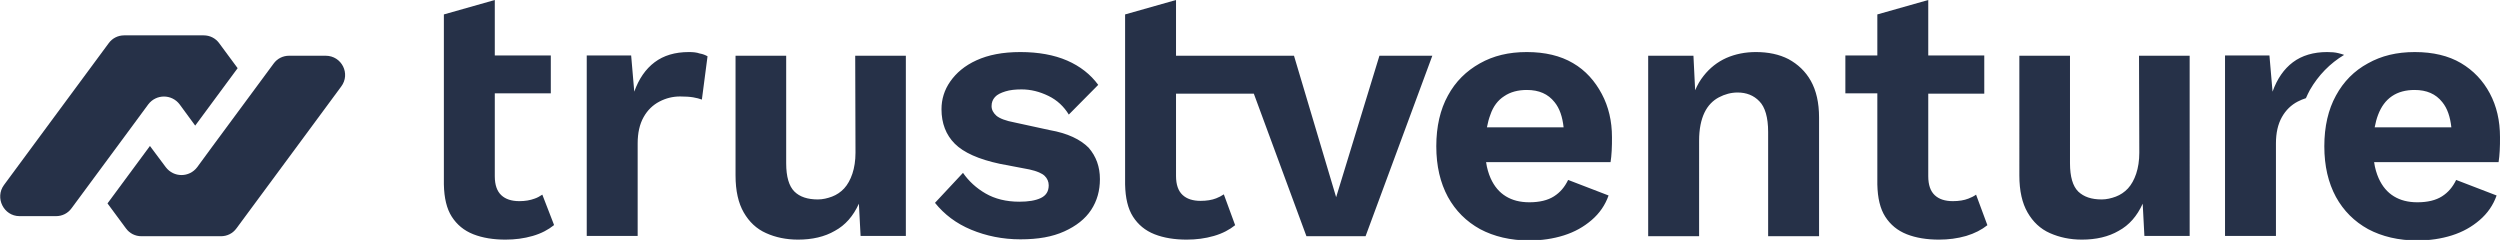
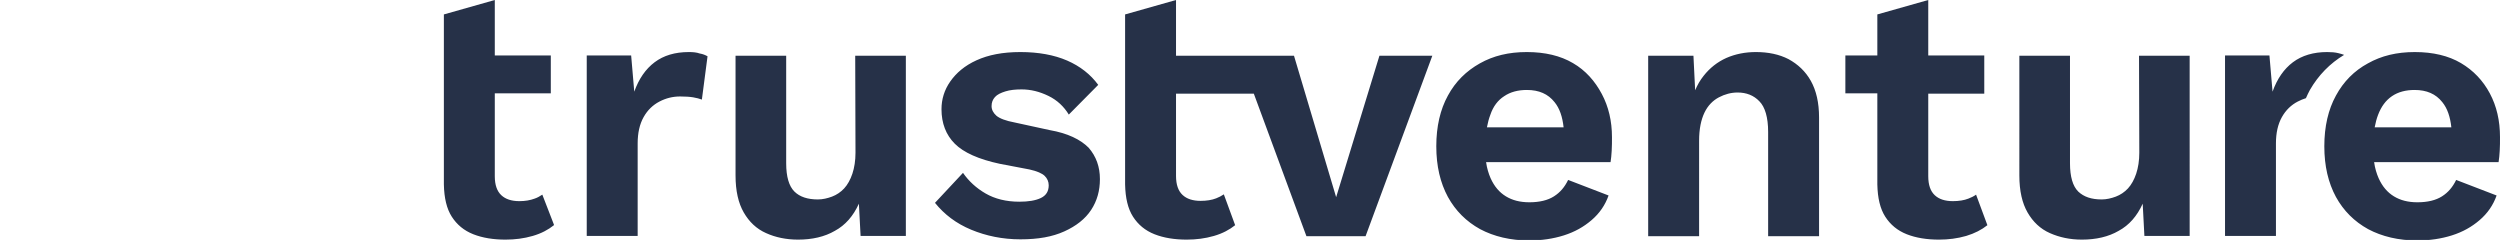
<svg xmlns="http://www.w3.org/2000/svg" viewBox="0 0 883.7 84.8">
  <path fill="#263148" d="M243.5,18.4c-4.9,0-8.9,1.2-12.1,3.6c-3.2,2.4-5.6,5.9-7.2,10.4l-1.1-12.8h-15.7v63.8h18V50.7&#10;                            c0-3.7,0.7-6.8,2.1-9.3s3.3-4.3,5.6-5.5s4.7-1.8,7.3-1.8c1.8,0,3.4,0.1,4.6,0.3c1.2,0.2,2.3,0.5,3.1,0.8l2-15.3&#10;                            c-0.7-0.4-1.6-0.8-2.8-1C246.2,18.5,244.9,18.4,243.5,18.4L243.5,18.4z M302.4,54c0,2.8-0.4,5.3-1.1,7.4c-0.7,2.1-1.7,3.9-2.9,5.2&#10;                            s-2.7,2.3-4.3,2.9s-3.3,1-5,1c-3.6,0-6.4-0.9-8.3-2.8c-1.9-1.9-2.9-5.2-2.9-10V19.7H260V62c0,5.5,1,9.8,2.9,13.1s4.5,5.8,7.9,7.3&#10;                            c3.3,1.5,7.1,2.3,11.3,2.3c5,0,9.4-1,13-3.1c3.7-2,6.5-5.2,8.5-9.6l0.6,11.4h16V19.7h-17.9L302.4,54L302.4,54z M371.1,46l-12.4-2.7&#10;                            c-3.2-0.6-5.3-1.4-6.5-2.4c-1.1-1-1.7-2.1-1.7-3.4s0.4-2.3,1.2-3.2s2.1-1.5,3.7-2c1.6-0.5,3.5-0.7,5.7-0.7c3.3,0,6.4,0.8,9.5,2.3&#10;                            s5.5,3.8,7.2,6.6L388.2,30c-2.7-3.7-6.4-6.6-11-8.6s-10.2-3-16.5-3s-11.3,1-15.5,2.9s-7.2,4.5-9.3,7.5s-3.1,6.3-3.1,9.8&#10;                            c0,5,1.6,9.1,4.7,12.2c3.1,3.1,8.4,5.5,15.9,7.1l10.5,2c2.7,0.6,4.5,1.4,5.4,2.3s1.4,2,1.4,3.3c0,2.1-0.9,3.6-2.8,4.5&#10;                            s-4.4,1.3-7.6,1.3c-4.6,0-8.6-1-11.9-2.9c-3.3-1.9-6-4.4-8-7.3l-9.9,10.6c3.3,4.1,7.5,7.3,12.8,9.5s11.1,3.4,17.4,3.4&#10;                            s11.3-0.9,15.5-2.8c4.2-1.9,7.4-4.4,9.5-7.6c2.1-3.2,3.1-6.8,3.1-10.9c0-4.3-1.3-8-4-11.1C381.9,49.3,377.4,47.1,371.1,46L371.1,46z&#10;                             M472.3,69.7l-14.9-50h-9.8h-31.9V0l-18,5.1v60.1c0.1,4.8,1,8.6,2.8,11.4c1.8,2.8,4.3,4.9,7.6,6.2c3.3,1.3,7.1,1.9,11.4,1.9&#10;                            c3.3,0,6.5-0.4,9.6-1.3s5.5-2.2,7.5-3.8l0,0l-4-10.9c-0.9,0.6-1.7,1-2.7,1.4c-1.5,0.6-3.4,0.9-5.5,0.9c-2.8,0-4.9-0.7-6.4-2.1&#10;                            c-1.5-1.4-2.3-3.6-2.3-6.7V33.1h27.5l18.6,50.4h20.9l23.6-63.8h-18.7L472.3,69.7L472.3,69.7z M556,22.3c-4.4-2.6-9.9-3.9-16.3-3.9&#10;                            s-11.8,1.3-16.6,4s-8.6,6.4-11.3,11.4c-2.7,4.9-4.1,10.9-4.1,17.9s1.4,12.9,4.1,17.9c2.7,4.9,6.5,8.7,11.4,11.4&#10;                            c4.9,2.6,10.7,4,17.4,4c4.3,0,8.4-0.6,12.2-1.8c3.8-1.2,7-3,9.8-5.4c2.8-2.4,4.8-5.3,6-8.7l-14.3-5.5c-1.2,2.5-2.8,4.4-5,5.8&#10;                            c-2.2,1.4-5.1,2.1-8.7,2.1c-3.3,0-6-0.7-8.3-2.1c-2.3-1.4-4.1-3.5-5.4-6.4c-0.7-1.6-1.3-3.5-1.6-5.7h44c0.2-1.1,0.3-2.5,0.4-4&#10;                            c0.1-1.6,0.1-3.2,0.1-4.8c0-5.7-1.2-10.8-3.6-15.3S560.5,24.9,556,22.3L556,22.3z M531.7,34c2.2-1.5,4.9-2.2,8-2.2&#10;                            c4.3,0,7.5,1.4,9.8,4.3c1.8,2.2,2.8,5.2,3.2,8.9h-27.1c0.3-1.6,0.7-3.1,1.2-4.4C527.8,37.6,529.5,35.4,531.7,34L531.7,34z&#10;                             M632.2,20.9c-3.3-1.7-7.2-2.5-11.5-2.5c-3.8,0-7.3,0.7-10.5,2.1c-3.1,1.4-5.8,3.5-8,6.3c-1.2,1.5-2.2,3.2-3,5.1l-0.6-12.2h-16v63.8&#10;                            h18V49.7c0-4.1,0.7-7.4,1.9-9.9s3-4.3,5.1-5.4c2.1-1.1,4.3-1.7,6.6-1.7c3.1,0,5.7,1,7.7,3.1c2,2,3.1,5.7,3.1,10.8v36.9h18v-42&#10;                            c0-5.2-1-9.5-2.9-12.9S635.5,22.7,632.2,20.9L632.2,20.9z M756.2,54c0,2.8-0.4,5.3-1.1,7.4s-1.7,3.9-2.9,5.2s-2.7,2.3-4.3,2.9&#10;                            s-3.3,1-5,1c-3.6,0-6.3-0.9-8.3-2.8c-1.9-1.9-2.9-5.2-2.9-10V19.7h-17.9V62c0,5.5,1,9.8,2.9,13.1s4.5,5.8,7.9,7.3s7.1,2.3,11.3,2.3&#10;                            c5,0,9.4-1,13-3.1c3.7-2,6.5-5.2,8.5-9.6l0.6,11.4h16V19.7h-17.9L756.2,54L756.2,54z M828.6,19.4c-0.5-0.2-1.2-0.4-2-0.6&#10;                            c-1.2-0.3-2.5-0.4-4-0.4c-4.8,0-8.9,1.2-12.1,3.6c-3.2,2.4-5.6,5.9-7.2,10.4l-1.1-12.8h-15.7v63.8h18V50.7c0-3.7,0.7-6.8,2.1-9.3&#10;                            s3.3-4.3,5.6-5.5c1-0.5,1.9-0.9,2.9-1.2c0.4-1,0.9-1.9,1.4-2.9C819.5,26.6,823.6,22.4,828.6,19.4z M880.1,33&#10;                            c-2.4-4.5-5.8-8.1-10.2-10.7c-4.4-2.6-9.9-3.9-16.3-3.9s-11.8,1.3-16.6,4c-4.8,2.6-8.6,6.4-11.3,11.4c-2.7,4.9-4.1,10.9-4.1,17.9&#10;                            s1.4,12.9,4.1,17.9c2.7,4.9,6.5,8.7,11.4,11.4c4.9,2.6,10.7,4,17.4,4c4.3,0,8.4-0.6,12.2-1.8c3.8-1.2,7-3,9.8-5.4&#10;                            c2.8-2.4,4.8-5.3,6-8.7l-14.3-5.5c-1.2,2.5-2.8,4.4-5,5.8c-2.2,1.4-5.1,2.1-8.7,2.1c-3.3,0-6-0.7-8.3-2.1c-2.3-1.4-4.1-3.5-5.4-6.4&#10;                            c-0.7-1.6-1.3-3.5-1.6-5.7h44c0.2-1.1,0.3-2.5,0.4-4c0.1-1.6,0.1-3.2,0.1-4.8C883.7,42.6,882.5,37.5,880.1,33z M845.5,34&#10;                            c2.2-1.5,4.9-2.2,8-2.2c4.3,0,7.5,1.4,9.8,4.3c1.8,2.2,2.8,5.2,3.2,8.9h-27.1c0.3-1.6,0.7-3.1,1.2-4.4&#10;                            C841.7,37.7,843.3,35.5,845.5,34L845.5,34z M191.7,68.8c-0.9,0.6-1.8,1.1-2.7,1.4c-1.6,0.6-3.4,0.9-5.4,0.9c-2.8,0-4.9-0.7-6.4-2.1&#10;                            c-1.5-1.4-2.3-3.6-2.3-6.7V33h19.8V19.6h-19.8V0l-18,5.1v60.1c0.1,4.8,1,8.6,2.8,11.4s4.3,4.9,7.6,6.2s7.1,1.9,11.4,1.9&#10;                            c3.3,0,6.5-0.4,9.6-1.3s5.5-2.2,7.5-3.8l0-0.2L191.7,68.8L191.7,68.8z M698.5,68.8c-0.8,0.6-1.7,1-2.7,1.4c-1.5,0.6-3.4,0.9-5.5,0.9&#10;                            c-2.8,0-4.9-0.7-6.4-2.1c-1.5-1.4-2.3-3.6-2.3-6.7V33.1h19.8V19.6h-19.8V0l-18,5.1v14.5h-11.3v13.4h11.3v32.2&#10;                            c0.1,4.8,1,8.6,2.8,11.4s4.3,4.9,7.6,6.2c3.3,1.3,7.1,1.9,11.4,1.9c3.3,0,6.5-0.4,9.6-1.3c3-0.9,5.5-2.2,7.5-3.8l0,0L698.5,68.8&#10;                            L698.5,68.8z" />
-   <path fill="#263148" d="M115.1,19.7h-12.9c-2.2,0-4.2,1-5.5,2.8l-6.5,8.8l-15,20.3l-5.5,7.5c-2.8,3.7-8.3,3.7-11.1,0L53,51.6L38,71.9&#10;    l6.5,8.8c1.3,1.8,3.3,2.8,5.5,2.8h28.1c2.2,0,4.2-1,5.5-2.8l6.5-8.8l15-20.3l15.5-21C124,26.1,120.8,19.7,115.1,19.7L115.1,19.7z&#10;     M52.4,36.9c2.8-3.7,8.3-3.7,11.1,0l5.5,7.5l15-20.3l-6.5-8.8c-1.3-1.8-3.3-2.8-5.5-2.8H43.9c-2.2,0-4.2,1-5.5,2.8l-6.5,8.8&#10;    l-15,20.3l-15.5,21c-3.3,4.5-0.1,11,5.5,11h12.9c2.2,0,4.2-1,5.5-2.8l6.5-8.8l15-20.3L52.4,36.9L52.4,36.9z" />
</svg>